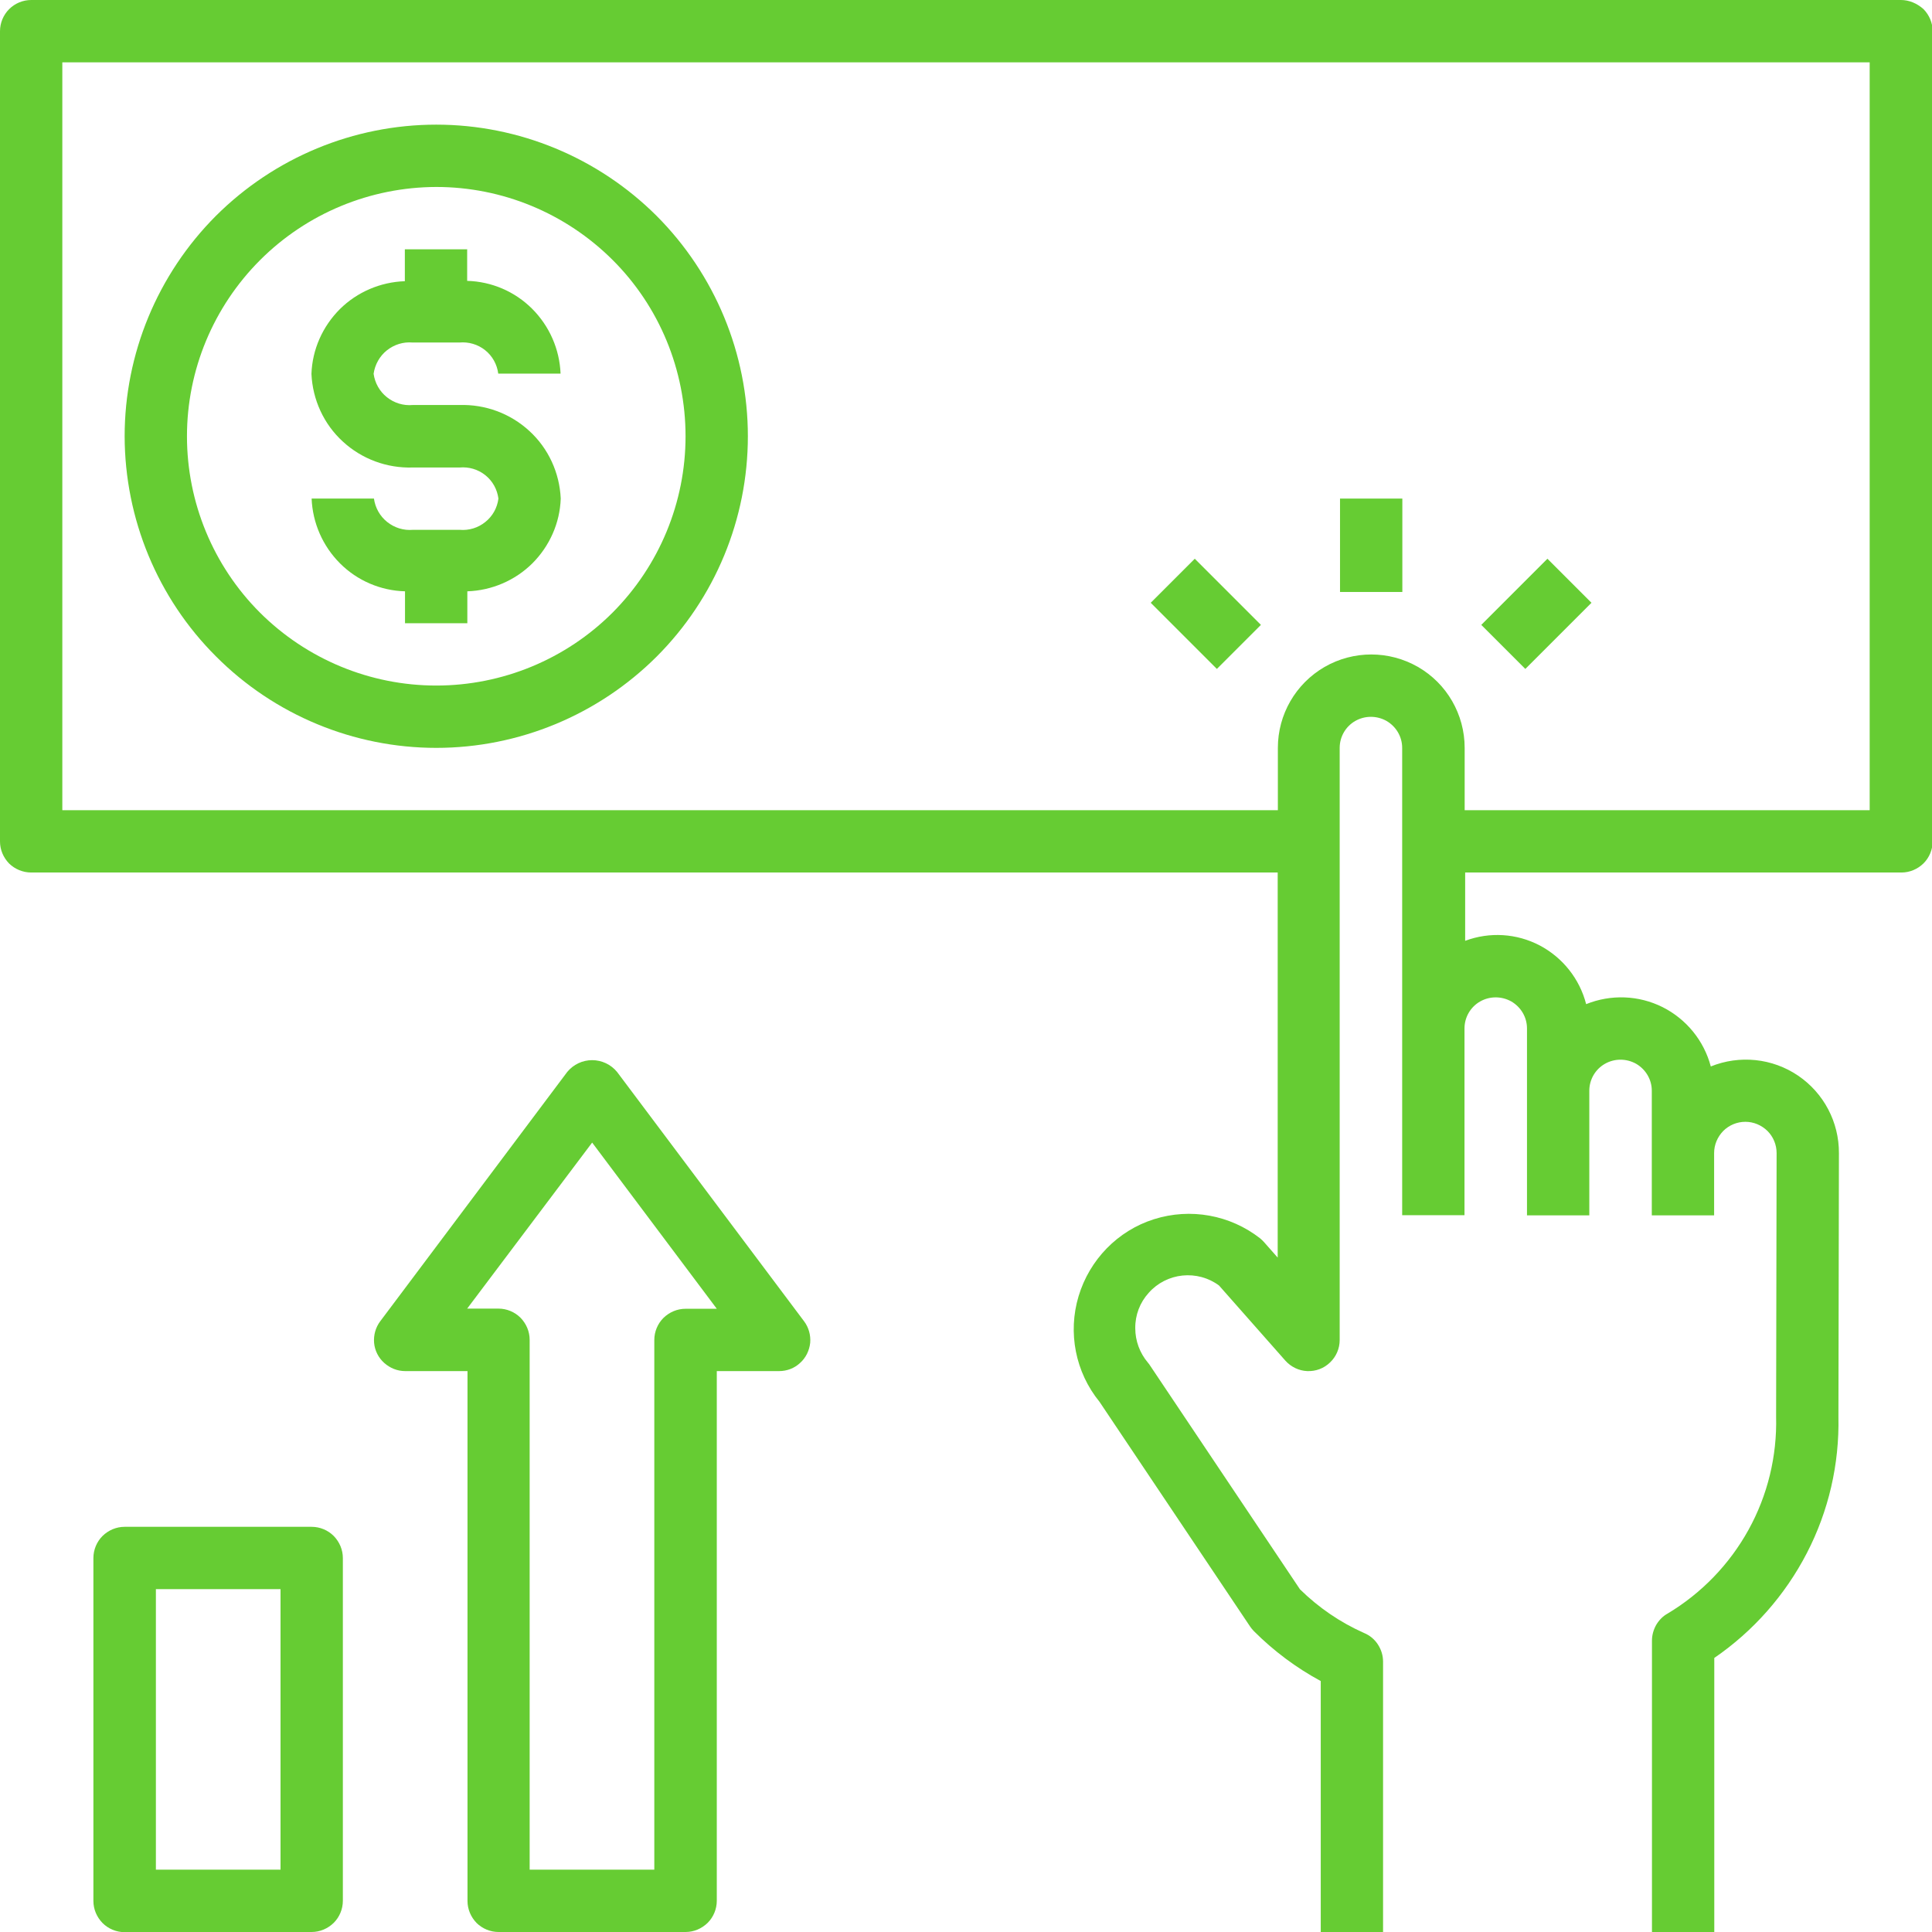
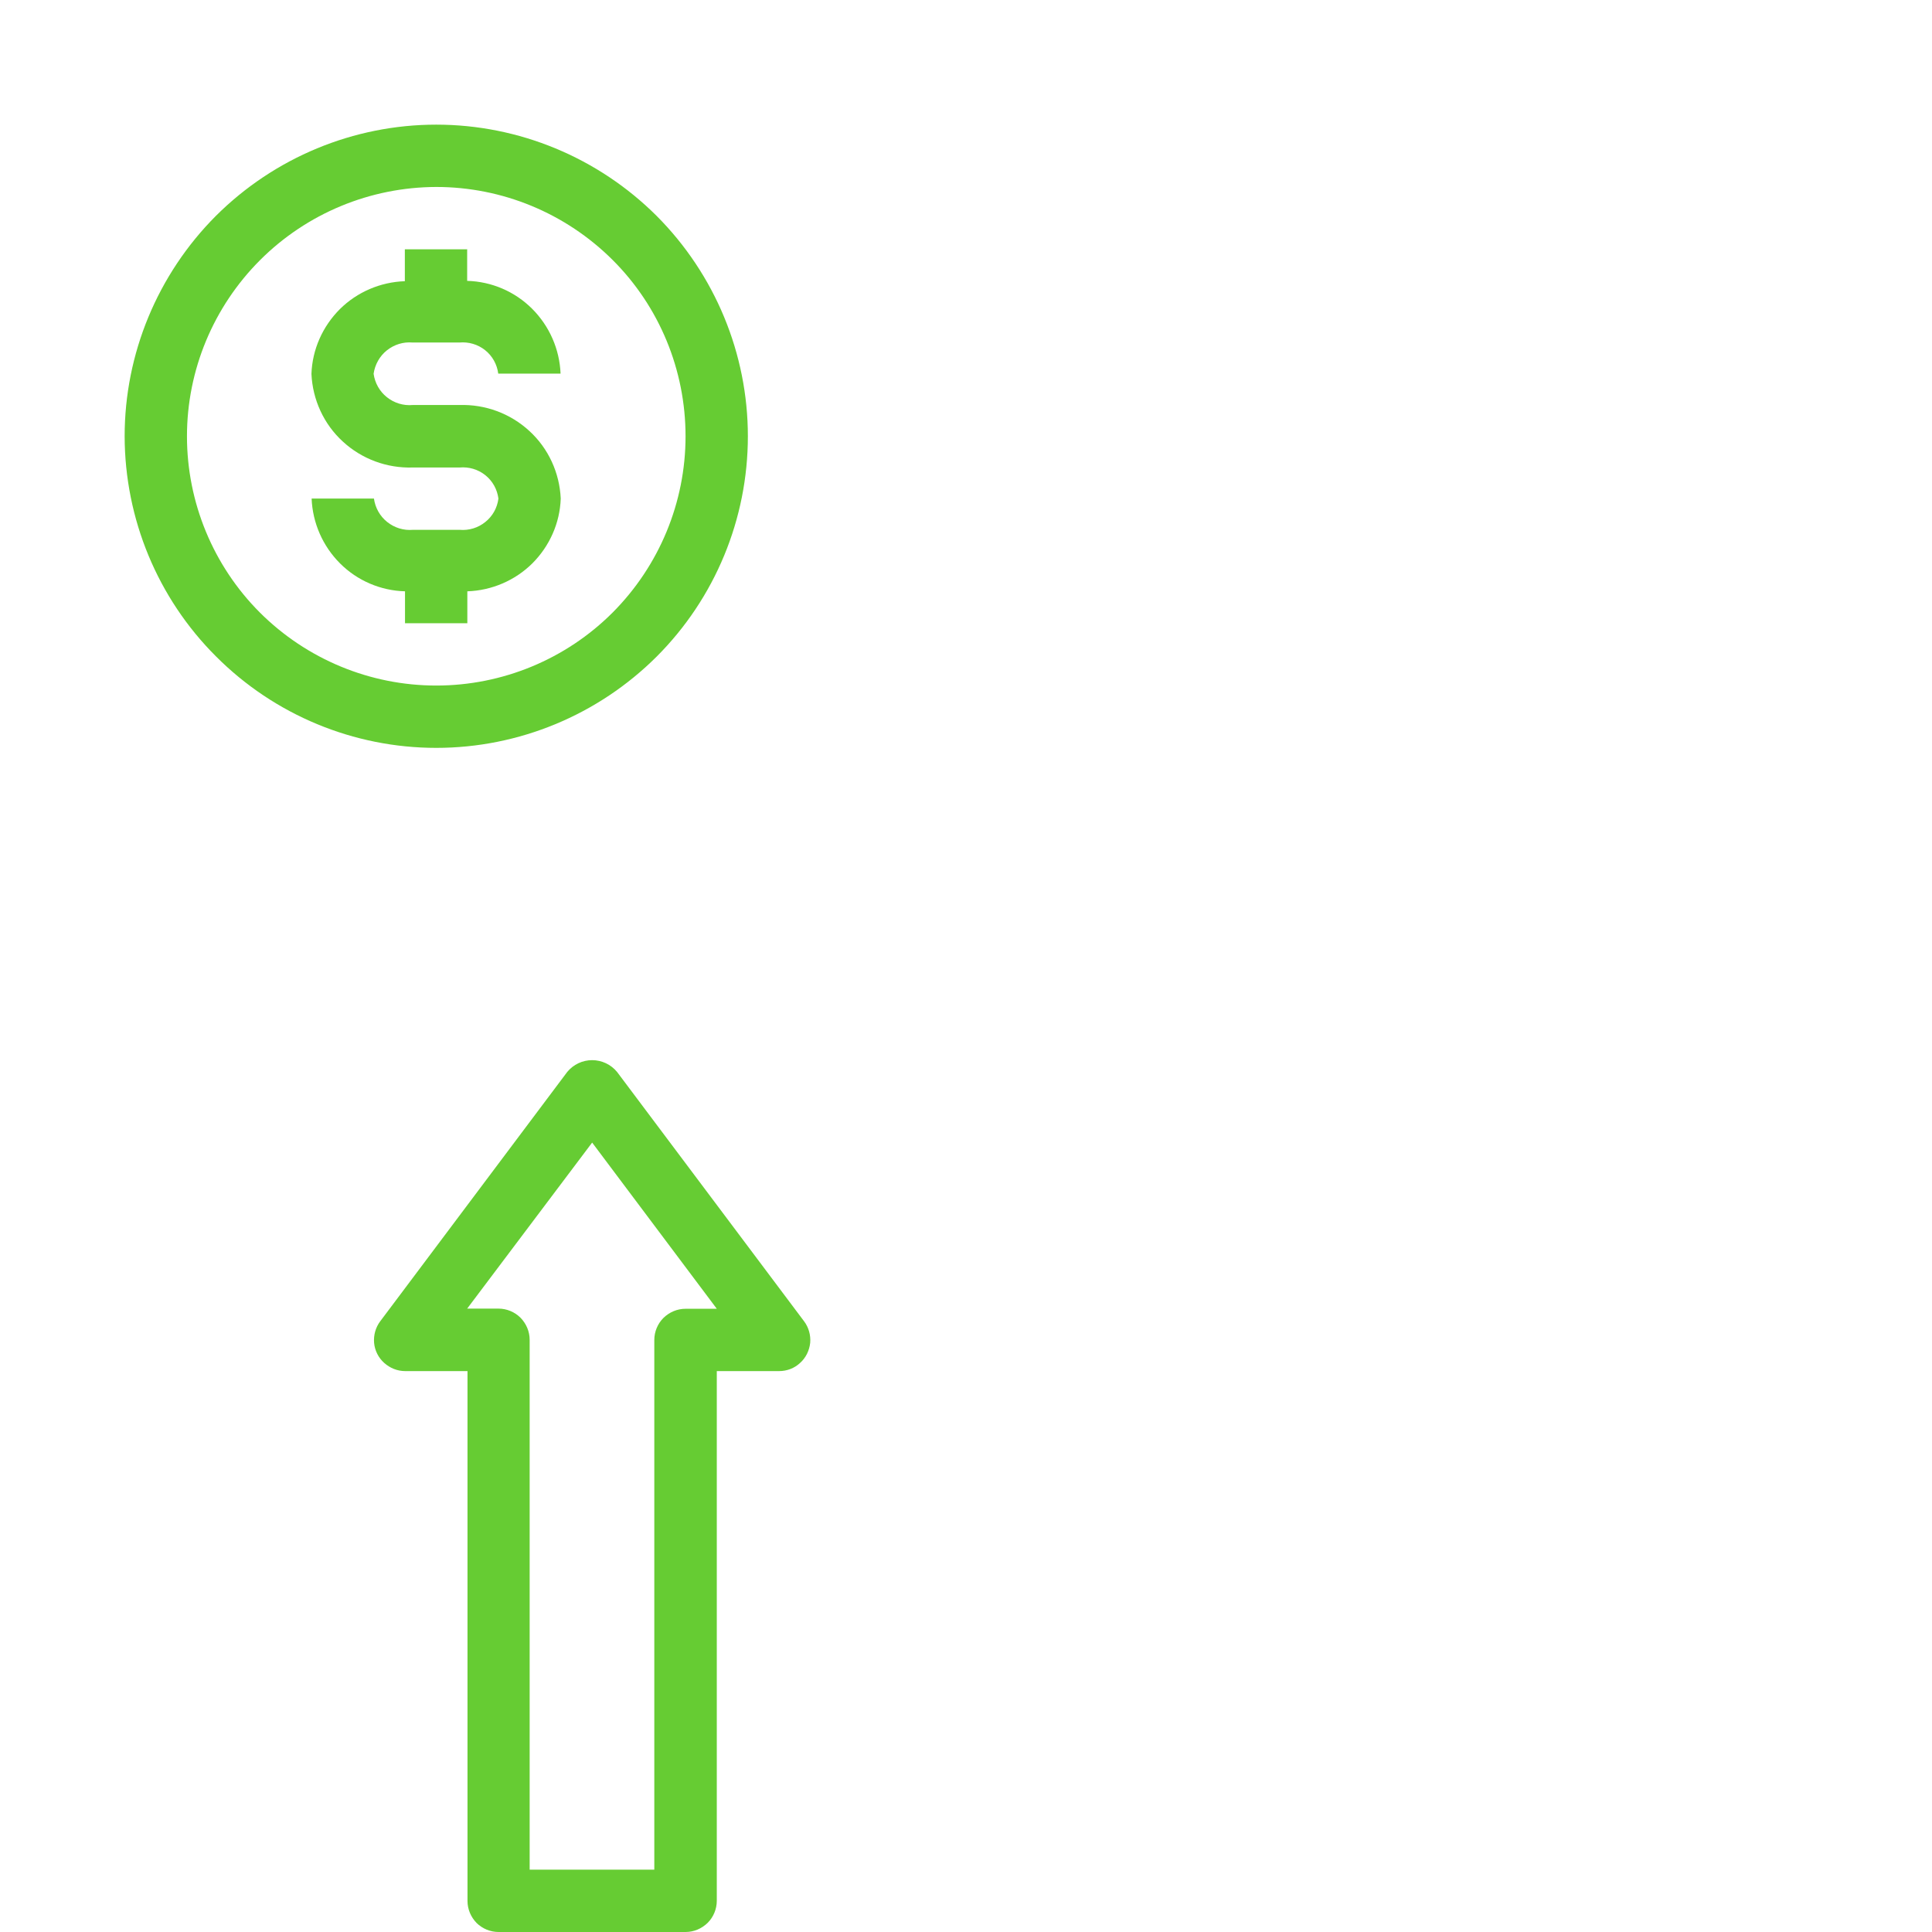
<svg xmlns="http://www.w3.org/2000/svg" version="1.1" id="Layer_1" x="0px" y="0px" viewBox="0 0 1162.5 1162.6" style="enable-background:new 0 0 1162.5 1162.6;" xml:space="preserve">
  <style type="text/css">
	.st0{fill:#66CC33;}
</style>
  <g>
-     <path class="st0" d="M1143.8,0H18.8C13.8,0,9,2,5.5,5.5C2,9,0,13.8,0,18.8v487.5c0,5,2,9.7,5.5,13.3C9,523,13.8,525,18.8,525h750   v231.7l-8.3-9.4c-0.7-0.8-1.5-1.5-2.3-2.2c-18.1-14.1-41.9-18.4-63.8-11.5S655.6,758,649,779.9c-6.6,22-1.9,45.8,12.6,63.6   l90.6,135.2c0.7,1,1.5,2,2.3,2.8c11.9,11.9,25.4,22,40.2,30v151h37.5V999.8c0-3.7-1.1-7.2-3.1-10.3c-2-3.1-4.9-5.5-8.3-6.9   c-14.4-6.4-27.4-15.3-38.6-26.3l-90.1-134.5c-0.4-0.7-0.9-1.3-1.4-1.9c-4.9-5.8-7.6-13.1-7.6-20.7c-0.1-7.9,2.8-15.5,8.1-21.3   c5.2-5.9,12.5-9.6,20.3-10.4s15.7,1.3,22,6l39.9,45.2l0,0c3.4,3.8,8.2,6.1,13.2,6.3c5.1,0.2,10-1.6,13.7-5.2   c3.7-3.5,5.8-8.4,5.8-13.5V450c0-6.7,3.6-12.9,9.4-16.2c5.8-3.3,12.9-3.3,18.8,0c5.8,3.4,9.4,9.5,9.4,16.2v281.2h37.5V618.8   c0-6.7,3.6-12.9,9.4-16.2c5.8-3.3,12.9-3.3,18.8,0c5.8,3.4,9.4,9.5,9.4,16.2v112.5h37.5v-75c0-6.7,3.6-12.9,9.4-16.2   c5.8-3.3,12.9-3.3,18.8,0c5.8,3.4,9.4,9.5,9.4,16.2v75h37.5v-37.5c0-5,2-9.7,5.5-13.3c3.5-3.5,8.3-5.5,13.3-5.5s9.7,2,13.3,5.5   c3.5,3.5,5.5,8.3,5.5,13.3l-0.3,158.6c0.6,23.8-5.1,47.3-16.6,68.1c-11.5,20.8-28.3,38.2-48.7,50.4c-2.9,1.6-5.2,4-6.9,6.9   c-1.6,2.9-2.5,6.1-2.5,9.4v175.4h37.5v-165c23.5-16.1,42.6-37.8,55.7-63.1s19.6-53.5,19-82l0.3-158.6c0.1-18.7-9.1-36.2-24.6-46.7   c-15.5-10.5-35.2-12.5-52.5-5.5c-4.1-15.5-14.7-28.5-29-35.7c-14.4-7.2-31.1-7.8-46-1.8c-3.9-15.2-14.1-28-27.9-35.3   c-13.9-7.3-30.2-8.3-44.9-2.8V525h262.5c5,0,9.7-2,13.3-5.5c3.5-3.5,5.5-8.3,5.5-13.3V18.8c0-5-2-9.7-5.5-13.3   C1153.5,2,1148.7,0,1143.8,0L1143.8,0z M1125,487.5H881.3V450c0-20.1-10.7-38.7-28.1-48.7c-17.4-10-38.8-10-56.2,0   c-17.4,10.1-28.1,28.6-28.1,48.7v37.5H37.5v-450H1125V487.5z" />
    <path class="st0" d="M262.5,450c49.7,0,97.4-19.8,132.6-54.9c35.2-35.2,54.9-82.9,54.9-132.6s-19.8-97.4-54.9-132.6   C359.9,94.8,312.2,75,262.5,75s-97.4,19.8-132.6,54.9C94.8,165.1,75,212.8,75,262.5c0.1,49.7,19.8,97.4,55,132.5   C165.1,430.2,212.8,450,262.5,450L262.5,450z M262.5,112.5c39.8,0,77.9,15.8,106.1,43.9s43.9,66.3,43.9,106.1   c0,39.8-15.8,77.9-43.9,106.1c-28.1,28.1-66.3,43.9-106.1,43.9c-39.8,0-77.9-15.8-106.1-43.9c-28.1-28.1-43.9-66.3-43.9-106.1   c0-39.8,15.9-77.9,44-106S222.7,112.6,262.5,112.5z" />
    <path class="st0" d="M276.6,318.8h-28.1c-5.6,0.5-11.1-1.2-15.5-4.7c-4.4-3.5-7.2-8.5-8-14.1h-37.5c0.6,14.7,6.7,28.6,17.1,39   c10.4,10.4,24.4,16.4,39.1,16.8V375h37.5v-19.2c14.7-0.5,28.7-6.5,39.1-16.8c10.4-10.4,16.6-24.3,17.1-39   c-0.7-15.5-7.4-30.2-18.9-40.7c-11.4-10.5-26.5-16.1-42.1-15.6h-28.1c-5.6,0.5-11.1-1.2-15.5-4.7c-4.4-3.5-7.2-8.5-8-14.1   c0.8-5.5,3.6-10.6,8-14.1c4.4-3.5,9.9-5.2,15.5-4.7h28.1c5.6-0.5,11.1,1.1,15.5,4.6c4.4,3.5,7.2,8.6,7.9,14.1h37.5   c-0.6-14.7-6.7-28.6-17.1-39c-10.4-10.4-24.4-16.4-39.1-16.8V150h-37.5v19.2c-14.7,0.5-28.7,6.5-39.1,16.8   c-10.4,10.4-16.6,24.3-17.1,39c0.7,15.5,7.4,30.2,18.9,40.7c11.4,10.5,26.5,16.1,42.1,15.6h28.1c5.6-0.5,11.1,1.1,15.5,4.6   c4.4,3.5,7.2,8.6,7.9,14.1c-0.7,5.6-3.5,10.6-7.9,14.1C287.7,317.6,282.1,319.3,276.6,318.8L276.6,318.8z" />
-     <path class="st0" d="M187.5,1162.5c5,0,9.7-2,13.3-5.5c3.5-3.5,5.5-8.3,5.5-13.3V937.5c0-5-2-9.7-5.5-13.3   c-3.5-3.5-8.3-5.5-13.3-5.5H75c-5,0-9.7,2-13.3,5.5c-3.5,3.5-5.5,8.3-5.5,13.3v206.3c0,5,2,9.7,5.5,13.3c3.5,3.5,8.3,5.5,13.3,5.5   H187.5z M93.8,956.2h75V1125h-75V956.2z" />
    <path class="st0" d="M300,1162.5h112.5c5,0,9.7-2,13.3-5.5c3.5-3.5,5.5-8.3,5.5-13.3V825h37.5c4.7,0,9.2-1.7,12.6-4.9   c3.5-3.1,5.6-7.5,6.1-12.1c0.4-4.6-0.9-9.3-3.7-13L371.3,645c-3.7-4.5-9.2-7.1-15-7.1s-11.3,2.6-15,7.1L228.8,795   c-2.8,3.7-4.1,8.4-3.7,13c0.4,4.6,2.6,9,6.1,12.1c3.5,3.1,7.9,4.9,12.6,4.9h37.5v318.8c0,5,2,9.7,5.5,13.3   C290.3,1160.5,295,1162.5,300,1162.5L300,1162.5z M356.3,687.5l75,100h-18.8c-5,0-9.7,2-13.3,5.5c-3.5,3.5-5.5,8.3-5.5,13.3V1125   h-75V806.2c0-5-2-9.7-5.5-13.3c-3.5-3.5-8.3-5.5-13.3-5.5h-18.8L356.3,687.5z" />
-     <path class="st0" d="M806.3,300h37.5v56.2h-37.5V300z" />
-     <path class="st0" d="M891.3,376l39.8-39.8l26.5,26.5l-39.8,39.8L891.3,376z" />
-     <path class="st0" d="M692.4,362.7l26.5-26.5l39.8,39.8l-26.5,26.5L692.4,362.7z" />
  </g>
</svg>